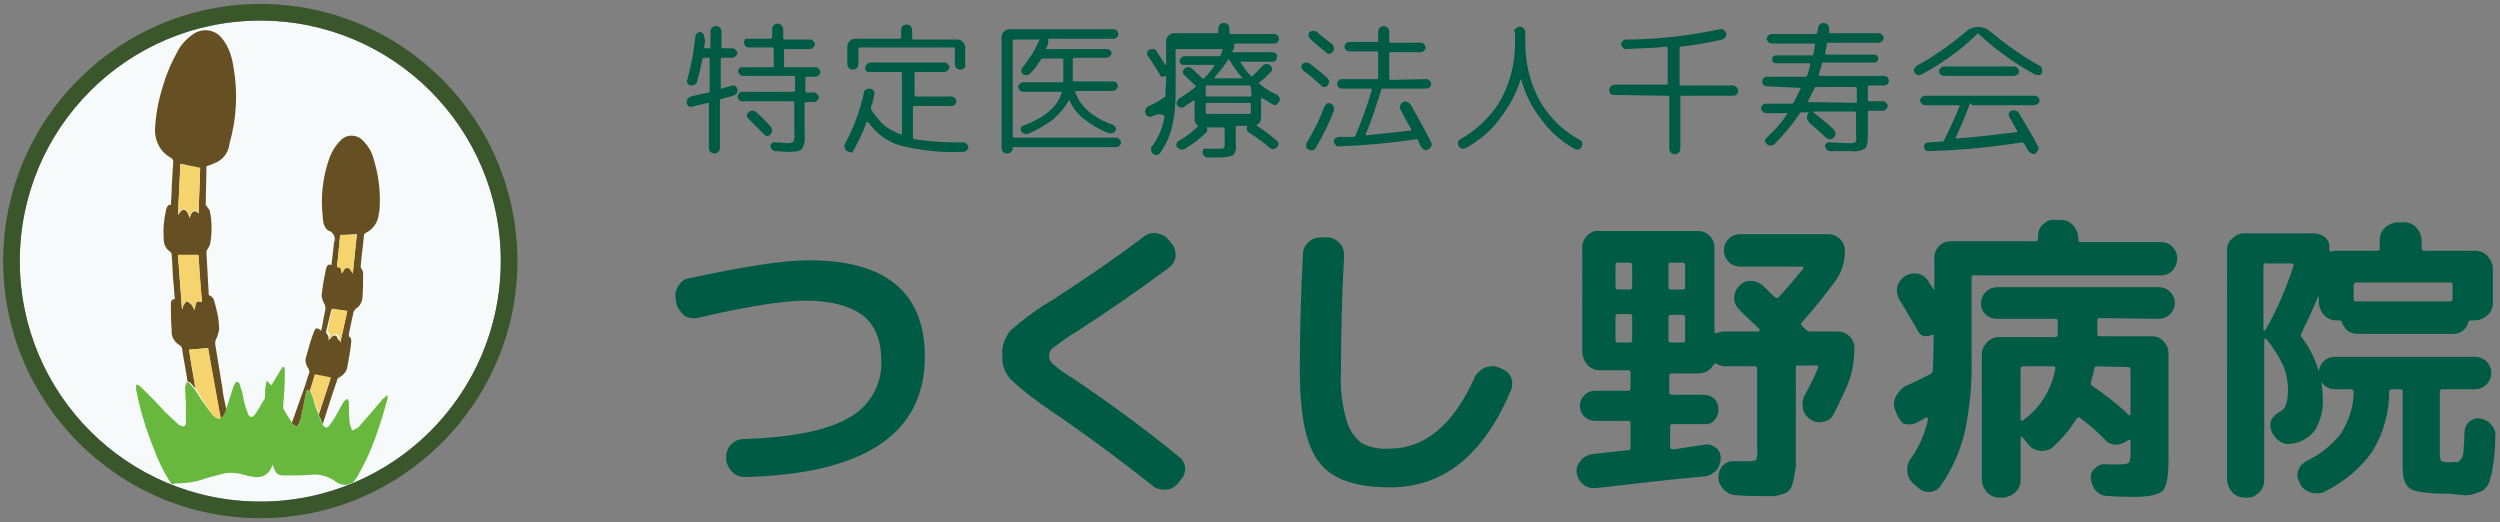
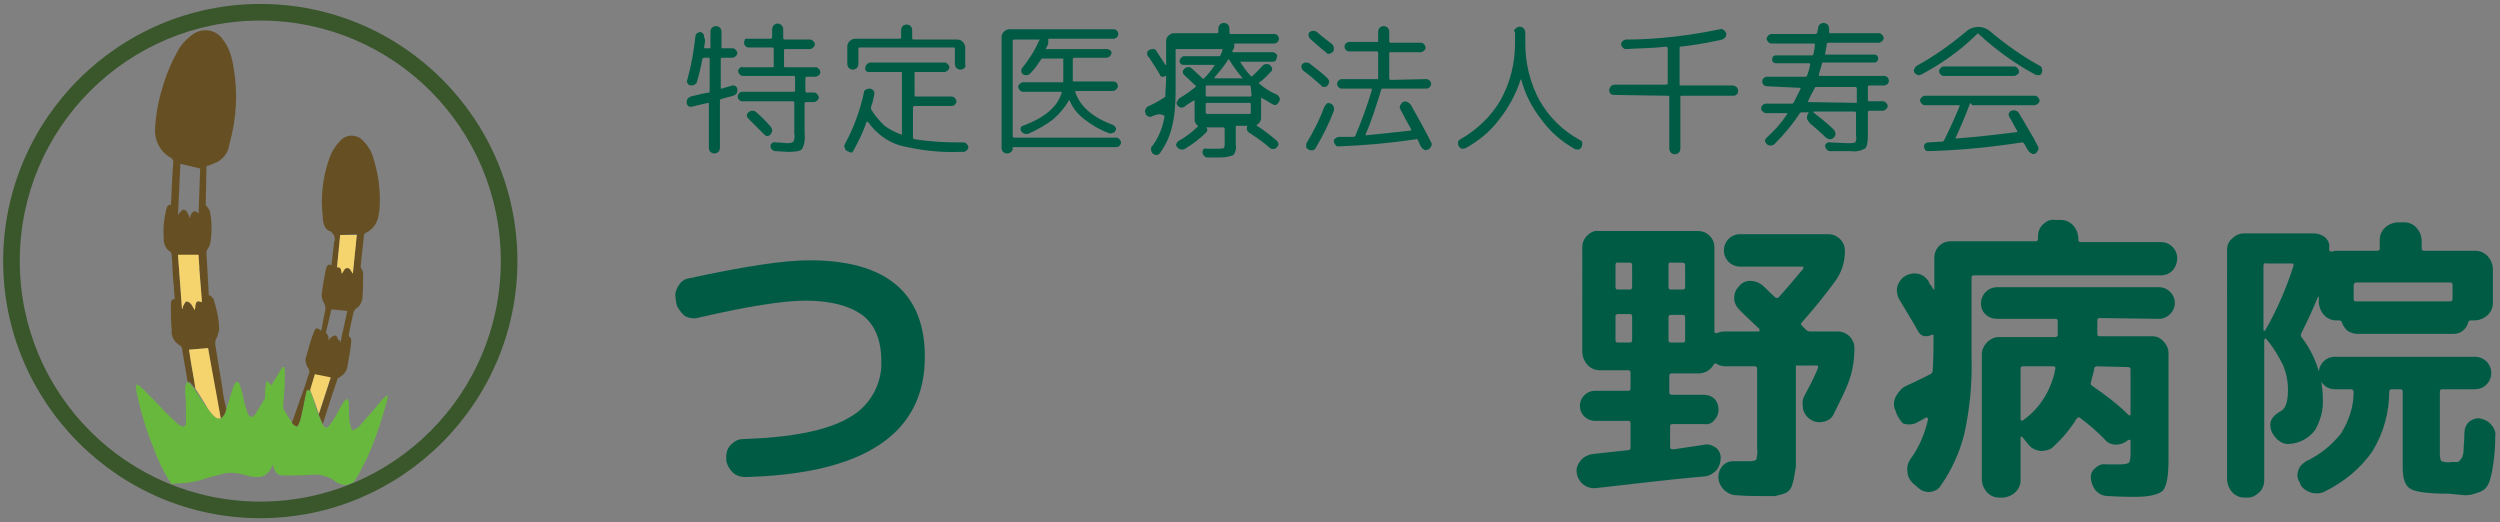
<svg xmlns="http://www.w3.org/2000/svg" version="1.1" id="Layer_1" x="0px" y="0px" viewBox="0 0 316 66" style="enable-background:new 0 0 316 66;" xml:space="preserve">
  <rect x="0" y="0" width="316" height="66" fill="#808080" stroke="none" />
  <style type="text/css">
	.st0{fill:#F6FAFB;}
	.st1{fill:#3A572C;}
	.st2{fill:#69B83E;}
	.st3{fill:#665023;}
	.st4{fill:#F5D46E;}
	.st5{fill:#005B45;}
</style>
  <g id="Layer_2_00000077313424948940131780000011369992176590177666_">
    <g id="レイヤー_1">
-       <circle class="st0" cx="32.9" cy="33" r="30.4" />
      <path class="st1" d="M32.9,2.6c16.8,0,30.4,13.6,30.4,30.4S49.7,63.4,32.9,63.4S2.5,49.8,2.5,33c0,0,0,0,0,0    C2.5,16.2,16.1,2.6,32.9,2.6 M32.9,0.5C15,0.5,0.4,15.1,0.4,33S15,65.5,32.9,65.5c17.9,0,32.5-14.6,32.5-32.5    C65.4,15.1,50.9,0.5,32.9,0.5z" />
      <path class="st2" d="M21.7,61.2l-0.4-0.6c-0.8-1.3-1.4-2.6-1.9-4c-0.9-2.2-1.6-4.5-2.1-6.9c-0.1-0.3-0.1-0.7-0.1-1l0.1-0.1    c0.3,0.1,0.5,0.3,0.7,0.5c1,1,2,2,2.9,3c0.5,0.5,1.1,1,1.6,1.5c0.1,0.1,0.2,0.1,0.3,0.2c0.4,0.2,0.7,0.1,0.7-0.4    c0-0.7,0-1.4,0-2.1c0-0.8-0.1-1.5-0.1-2.2c0-0.3,0.1-0.5,0.2-0.8c0.1,0,0.3,0.1,0.4,0.2c0.2,0.2,0.4,0.5,0.6,0.7    c0.5,0.8,1.1,1.7,1.7,2.5c0.3,0.4,0.6,0.8,1,1.1c0.1,0.1,0.4,0.1,0.6,0.1c0.4-0.3,0.6-0.7,0.7-1.2c0.2-0.7,0.5-1.5,0.7-2.2    c0.1-0.3,0.2-0.7,0.4-1c0-0.1,0.2-0.3,0.3-0.2c0.1,0,0.3,0.1,0.3,0.3c0.2,0.6,0.4,1.2,0.5,1.9c0.1,0.6,0.3,1.1,0.5,1.7    c0.2,0.6,0.6,0.7,1,0.1c0.4-0.6,0.7-1.2,1.1-1.8c0.1-0.1,0.1-0.3,0.1-0.5c0-0.4,0-0.9,0.1-1.3c0-0.2,0.1-0.4,0.1-0.6l0.6,0.6    l1.4-2.3h0.2c0.1,0.1,0.1,0.3,0.1,0.4c0,1,0,2-0.1,3c0,0.5-0.1,1-0.1,1.5c0,0.1,0,0.2,0,0.3c0.3,0.6,0.7,1.2,1.1,1.8    c0,0.1,0.1,0.1,0.1,0.2c0.2,0.1,0.3,0.3,0.5,0.3s0.3-0.3,0.3-0.4c0.2-0.5,0.3-1,0.4-1.5c0.2-0.8,0.3-1.6,0.5-2.4    c0.1-0.3,0.2-0.4,0.5-0.2c0.2,0.5,0.4,0.9,0.5,1.4s0.4,1.1,0.6,1.7l0.5,1.2c0.3,0.4,0.5,0.5,0.8,0.1c0.4-0.5,0.8-1.1,1.1-1.7    s0.5-0.9,0.8-1.4c0.1-0.1,0.3-0.2,0.4-0.3c0.1,0.1,0.1,0.3,0.2,0.4c0,0.9,0,1.8,0.1,2.7c0.1,0.3,0.2,0.6,0.3,0.9    c0.3-0.1,0.5-0.2,0.8-0.4c0.7-0.8,1.4-1.6,2.1-2.4c0.3-0.4,0.7-0.8,1-1.2c0.2-0.1,0.3-0.3,0.5-0.4l0.1,0c0,0.2,0,0.4-0.1,0.7    c-0.6,2.2-1.3,4.4-2.2,6.5c-0.4,1-1,2-1.5,3c-0.2,0.3-0.4,0.6-0.6,0.8l-0.8,0.3c-0.6,0-1.2-0.2-1.6-0.6c-0.8-0.5-1.8-0.8-2.8-0.7    c-1.1,0.1-2.3,0.1-3.4,0.1c-1,0-1.2-0.3-1.5-1.3c0,0,0-0.1,0-0.1c-0.1,0.2-0.2,0.4-0.3,0.6c-0.3,0.6-0.9,1-1.6,1    c-0.6,0-1.2-0.1-1.8-0.3c-0.7-0.2-1.5-0.3-2.3-0.2c-0.8,0.2-1.5,0.4-2.3,0.6c-1.3,0.5-2.6,0.7-4,0.7L21.7,61.2L21.7,61.2    L21.7,61.2z" />
      <path class="st0" d="M21.7,61.2l0.2,0.1L21.7,61.2z" />
      <path class="st3" d="M28.6,51.7c-0.1,0.5-0.3,0.9-0.7,1.2c-0.6-3-1.1-6-1.6-8.9l-2.4,0.2c0,0.2,0.1,0.5,0.1,0.7    c0.2,1.4,0.5,2.8,0.7,4.2c-0.2-0.2-0.4-0.5-0.6-0.7c-0.1-0.1-0.3-0.1-0.4-0.2c-0.2-1.4-0.5-2.8-0.7-4.2c0-0.1-0.1-0.2-0.2-0.3    c-0.7-0.4-1.2-1.1-1.1-2c-0.1-1-0.1-2.1-0.1-3.1c0-0.4,0-0.8,0.5-0.8c-0.1-0.8-0.1-1.6-0.2-2.3c-0.1-1.1-0.1-2.2-0.2-3.3    c0-0.2-0.1-0.3-0.2-0.4c-0.5-0.3-0.8-0.9-0.8-1.5c-0.1-1.3,0-2.5,0.3-3.8c0.1-0.3,0.2-0.7,0.6-0.6c0.1-1.3,0.1-2.6,0.2-3.9    c0-0.5,0.1-1,0.1-1.6c0-0.1-0.1-0.3-0.2-0.4c-1.4-0.7-2.2-2.2-2.1-3.8c0.1-1.7,0.4-3.4,0.9-5c0.5-1.8,1.2-3.4,2.1-5    c0.5-0.8,1.2-1.5,2-2c1.2-0.7,2.7-0.4,3.5,0.7c0.8,1,1.2,2.2,1.4,3.5c0.6,3.3,0.4,6.6-0.5,9.8c-0.1,0.9-0.6,1.7-1.4,2.2    c-0.5,0.2-1,0.5-1.5,0.6L26,26l0.1,0c0.1,0.2,0.3,0.4,0.4,0.6c0.3,1.3,0.3,2.7,0.1,4c0,0.3-0.2,0.6-0.3,0.8    c-0.2,0.2-0.2,0.4-0.2,0.7c0.1,1.8,0.2,3.5,0.3,5.3l0.1-0.1c0.2,0.2,0.4,0.3,0.5,0.5c0.4,1.3,0.7,2.6,0.7,3.9    c-0.1,0.4-0.2,0.8-0.4,1.2c-0.1,0.2-0.1,0.4-0.1,0.6c0.3,1.8,0.6,3.7,0.9,5.5C28.2,50,28.4,50.8,28.6,51.7z M25.5,38.2L25.5,38.2    L25.5,38.2L25.5,38.2c0-0.1,0-0.2,0-0.3c-0.1-1.2-0.2-2.4-0.3-3.7c0-0.7-0.1-1.3-0.1-1.9h-2.6l0.5,6.7h0.1c0-0.2,0-0.3,0.1-0.4    c0.1-0.2,0.3-0.5,0.4-0.5s0.4,0.2,0.6,0.4c0.1,0.2,0.3,0.4,0.4,0.7c0-0.2,0-0.4,0.1-0.6C24.8,38.1,25,38,25.5,38.2z M22.8,20.7    l-0.3,6.5c0.1-0.1,0.1-0.2,0.2-0.3s0.3-0.4,0.5-0.4s0.4,0.2,0.5,0.4c0.1,0.2,0.2,0.4,0.3,0.7c0-0.2,0.1-0.4,0.2-0.6    c0.1-0.2,0.3-0.3,0.5-0.3c0.1,0,0.3,0.2,0.4,0.3l0.2-5.7L22.8,20.7z" />
      <path class="st3" d="M40.8,53.6l-0.5-1.2l1.5-4.6l-2-0.4l-0.6,2c-0.3-0.2-0.5-0.1-0.5,0.2c-0.2,0.8-0.3,1.6-0.5,2.4    c-0.1,0.5-0.2,1-0.4,1.5c-0.1,0.2-0.2,0.4-0.3,0.4s-0.3-0.2-0.5-0.3c0-0.1-0.1-0.1-0.1-0.2c0.5-1.3,0.9-2.6,1.4-3.9    c0.3-0.8,0.5-1.6,0.8-2.4c0-0.2,0-0.3-0.1-0.5c-0.3-0.4-0.5-1-0.3-1.5c0.3-1.1,0.6-2.2,1-3.2c0.2-0.5,0.4-0.5,0.9-0.1    c0.2-0.8,0.3-1.7,0.5-2.5c0.1-0.4,0-0.8-0.2-1.1c-0.2-0.4-0.3-0.8-0.2-1.2c0.1-1,0.3-2,0.5-3c0.1-0.3,0.2-0.7,0.7-0.5    c0.1-0.9,0.2-1.7,0.3-2.6c0-0.1,0-0.1,0-0.2c0.3-0.6,0-1.2-0.5-1.5c0,0-0.1,0-0.1,0c-0.6-0.3-0.8-1.1-0.8-1.8    c-0.3-2.5,0-5,0.8-7.3c0.3-0.9,0.8-1.7,1.5-2.4c0.8-0.8,2.1-0.7,2.8,0.1c0,0,0,0,0,0c0.6,0.6,1.1,1.4,1.3,2.2c0.6,1.9,0.9,4,0.8,6    c0,0.5-0.1,1-0.2,1.5c-0.2,0.8-0.7,1.5-1.5,1.9c-0.2,0.1-0.3,0.2-0.3,0.4c-0.1,1.2-0.3,2.5-0.4,3.8c0,0.1,0,0.2,0,0.2    c0.1,0.2,0.3,0.5,0.3,0.7c0,1.1,0,2.2-0.1,3.3c-0.1,0.5-0.4,1-0.8,1.2c-0.1,0.1-0.2,0.2-0.3,0.4c-0.2,0.9-0.4,1.8-0.6,2.8    c0,0.1,0,0.2,0,0.3c0.3,0.2,0.3,0.4,0.3,0.7c-0.1,1.1-0.3,2.1-0.5,3.2c-0.1,0.6-0.5,1-1,1.3c-0.2,0.1-0.3,0.2-0.3,0.4    C42,49.8,41.4,51.7,40.8,53.6z M43,29.7l-0.4,4c0.6,0,0.5,0.5,0.6,0.8c0.2-0.3,0.3-0.9,0.8-0.7c0.2,0.1,0.4,0.5,0.6,0.7l0.5-4.9    L43,29.7z M43.9,39.3l-2-0.2L41.2,42c0.1,0.2,0.2,0.3,0.3,0.5c0,0.2,0.1,0.4,0,0.6c0.1-0.2,0.3-0.4,0.4-0.5    c0.1-0.1,0.4-0.2,0.5-0.2s0.3,0.3,0.3,0.5C43,43,43,43.2,43,43.4L43.9,39.3z" />
      <path class="st4" d="M24.7,49.1c-0.2-1.4-0.5-2.8-0.7-4.2c0-0.2-0.1-0.5-0.1-0.7l2.4-0.2c0.5,2.9,1.1,5.9,1.6,8.9    c-0.2,0-0.5,0-0.6-0.1c-0.4-0.3-0.7-0.7-1-1.1C25.8,50.8,25.2,49.9,24.7,49.1z" />
      <path class="st4" d="M39.2,49.3l0.6-2l2,0.4l-1.5,4.6c-0.2-0.6-0.4-1.1-0.6-1.7S39.4,49.8,39.2,49.3z" />
      <path class="st4" d="M25.5,38.2c-0.5-0.2-0.7-0.2-0.8,0.4c0,0.2,0,0.3-0.1,0.6c-0.1-0.2-0.2-0.4-0.4-0.7c-0.1-0.2-0.4-0.4-0.6-0.4    s-0.3,0.3-0.4,0.5c-0.1,0.1-0.1,0.3-0.1,0.4h-0.1l-0.5-6.8h2.6c0,0.6,0.1,1.2,0.1,1.9c0.1,1.2,0.2,2.4,0.3,3.7    C25.5,38,25.5,38.1,25.5,38.2z" />
-       <path class="st4" d="M22.8,20.7l2.5,0.5l-0.2,5.7c-0.1-0.1-0.3-0.3-0.4-0.3c-0.2,0-0.4,0.2-0.5,0.3c-0.1,0.2-0.2,0.4-0.2,0.6    c-0.1-0.2-0.2-0.5-0.3-0.7c-0.1-0.2-0.3-0.4-0.5-0.4s-0.3,0.3-0.5,0.4s-0.1,0.2-0.2,0.3L22.8,20.7z" />
      <path class="st4" d="M25.5,38.2L25.5,38.2L25.5,38.2L25.5,38.2z" />
      <path class="st4" d="M43,29.7h2.1l-0.5,4.9c-0.2-0.2-0.3-0.7-0.6-0.7c-0.5-0.1-0.5,0.4-0.8,0.7c-0.1-0.3,0-0.9-0.6-0.8L43,29.7z" />
-       <path class="st4" d="M43.9,39.3l-0.9,4c0-0.2-0.1-0.4-0.1-0.6c-0.1-0.2-0.2-0.4-0.3-0.5s-0.4,0.1-0.5,0.2    c-0.2,0.2-0.3,0.3-0.4,0.5c0-0.2,0-0.4,0-0.6c-0.1-0.2-0.2-0.3-0.3-0.5l0.6-2.8L43.9,39.3z" />
      <path class="st5" d="M85.5,38.4l-0.1-0.6c-0.1-0.6,0-1.1,0.3-1.6c0.3-0.5,0.7-0.9,1.3-1c6.9-1.5,12-2.3,15.3-2.3    c9.7,0,14.6,4.1,14.6,12.2c0,9.7-7.6,14.8-22.7,15.2c-0.6,0-1.2-0.2-1.6-0.6c-0.4-0.4-0.7-0.9-0.8-1.5v-0.5c0-0.6,0.2-1.1,0.6-1.5    c0.4-0.4,0.9-0.7,1.5-0.7c6.2-0.2,10.7-1.1,13.4-2.7c2.6-1.4,4.2-4.2,4.1-7.1c0-2.7-0.8-4.6-2.3-5.8c-1.6-1.2-4-1.9-7.3-1.9    c-2.7,0-7.3,0.7-13.7,2.2c-0.5,0.1-1.1,0-1.6-0.3C86,39.4,85.6,38.9,85.5,38.4z" />
-       <path class="st5" d="M132.8,51.9c-1.8-1.2-3.5-2.5-5.1-4c-0.7-0.8-1.1-1.9-1-3c-0.1-1.1,0.3-2.2,1-3.1c1.6-1.4,3.3-2.7,5.2-3.8    c4.5-2.9,8.4-5.6,11.7-8.1c0.5-0.4,1.1-0.5,1.6-0.4c0.6,0.1,1.1,0.3,1.5,0.8l0.4,0.5c0.4,0.4,0.5,1,0.5,1.6    c-0.1,0.6-0.4,1.1-0.8,1.4c-4.2,3.1-8.1,5.8-11.7,8.1c-1,0.6-2,1.3-2.9,2c-0.4,0.2-0.6,0.7-0.6,1.1c0,0.4,0.2,0.8,0.6,1.1    c0.8,0.7,1.7,1.3,2.7,1.9c4.4,3,8.8,6.2,13.2,9.8c0.4,0.3,0.7,0.9,0.7,1.4c0,0.6-0.2,1.1-0.6,1.5l-0.4,0.5    c-0.4,0.4-0.9,0.7-1.5,0.7c-0.6,0-1.2-0.1-1.6-0.5C141.8,58.3,137.5,55.1,132.8,51.9z" />
-       <path class="st5" d="M175.7,61.6c-4.3,0-7.3-1-8.9-3.1c-1.7-2.1-2.5-5.9-2.5-11.6c0-4.6,0.1-9.5,0.4-14.8c0-0.6,0.3-1.1,0.7-1.5    c0.4-0.4,1-0.6,1.5-0.6h0.9c0.6,0,1.1,0.3,1.5,0.7c0.4,0.4,0.6,1,0.6,1.5c-0.3,5.5-0.4,10.4-0.4,14.7c-0.1,2.1,0.1,4.2,0.7,6.2    c0.3,1.2,1,2.2,1.9,2.9c1.1,0.6,2.4,0.8,3.6,0.7c4.4,0,8-3,10.7-9c0.2-0.5,0.7-0.9,1.2-1.2c0.5-0.2,1.1-0.3,1.7-0.1l0.5,0.2    c0.5,0.2,1,0.6,1.2,1.1c0.2,0.5,0.2,1.1,0,1.6C187.5,57.6,182.4,61.6,175.7,61.6z" />
      <path class="st5" d="M201.7,61.7c-1.2,0.1-2.2-0.7-2.4-1.9c0,0,0,0,0,0c-0.1-0.6,0.1-1.1,0.5-1.6c0.3-0.4,0.9-0.7,1.4-0.8l4.6-0.5    c0.2,0,0.3-0.1,0.3-0.3c0,0,0-0.1,0-0.1v-3c0-0.2-0.1-0.3-0.3-0.3h-4.2c-1,0-1.9-0.8-1.9-1.9c0-1,0.8-1.9,1.9-1.9c0,0,0,0,0,0h4.2    c0.2,0,0.3-0.1,0.3-0.3v-2c0-0.2-0.1-0.3-0.3-0.3h-3.6c-1.2,0-2.1-1-2.2-2.2V31.3c0-0.6,0.2-1.1,0.6-1.5c0.4-0.4,0.9-0.7,1.5-0.6    h12.5c0.6,0,1.1,0.2,1.5,0.6c0.4,0.4,0.6,0.9,0.6,1.5v10.6c0,0.1,0,0.1,0.1,0.2c0,0,0.1,0,0.2,0c0,0,0,0,0,0    c0.3-0.1,0.6-0.2,0.9-0.2h4.4c0.1,0,0.1,0,0.1-0.1c0-0.1,0-0.1,0-0.2c-0.5-0.5-1.4-1.3-2.5-2.4c-0.4-0.4-0.7-0.9-0.7-1.5    c0-0.6,0.2-1.1,0.6-1.5c0.3-0.4,0.8-0.7,1.4-0.7c0.6,0,1.1,0.2,1.5,0.5c0.4,0.3,0.9,0.9,1.7,1.6c0.1,0.1,0.3,0.1,0.4,0    c1.1-1.2,2.1-2.4,3.1-3.6c0.1-0.2,0.1-0.3-0.1-0.3h-7.8c-0.6,0-1.1-0.2-1.5-0.6c-0.8-0.8-0.8-2.1,0-2.9c0,0,0,0,0,0    c0.4-0.4,0.9-0.6,1.5-0.6h11.1c1.1,0,2.1,0.9,2.1,2.1c0,1.4-0.4,2.7-1.2,3.8c-1.3,1.8-2.7,3.5-4.2,5.2c-0.2,0.2-0.2,0.3,0,0.5    l0.2,0.2l0.2,0.2c0.1,0.2,0.3,0.2,0.5,0.3h3.6c1.1,0,2.1,0.9,2.1,2.1c0,0,0,0,0,0c0,1.4-0.2,2.8-0.7,4.2c-0.4,1.1-1.1,2.5-1.9,4.1    c-0.2,0.5-0.7,0.9-1.3,1c-1.1,0.3-2.3-0.4-2.6-1.6c0,0,0-0.1,0-0.1c-0.1-0.6-0.1-1.1,0.2-1.6c0.8-1.5,1.4-2.7,1.7-3.5    c0-0.1,0-0.1,0-0.2c0-0.1-0.1-0.1-0.2-0.1H227l0,0l0,0v10.3c0,1,0,1.9,0,2.5c-0.1,0.6-0.2,1.2-0.3,1.7c-0.1,0.4-0.2,0.8-0.4,1.1    c-0.2,0.3-0.5,0.5-0.8,0.6c-0.4,0.1-0.7,0.2-1.1,0.3c-0.4,0-1,0-1.7,0s-1.9,0-3.2-0.1c-0.6,0-1.2-0.3-1.6-0.7    c-0.4-0.4-0.7-1-0.7-1.6c0-1.1,0.8-2,1.8-2c0.1,0,0.1,0,0.2,0c0.5,0,1.1,0,1.9,0c0.5,0,0.8-0.1,0.9-0.2c0.1-0.5,0.2-1,0.1-1.5v-10    c0-0.2-0.1-0.3-0.3-0.3h-3.7c-0.4,0-0.8-0.1-1.1-0.3c-0.2-0.1-0.3-0.1-0.4,0.1c-0.4,0.7-1.1,1.1-1.9,1.1h-3.4    c-0.2,0-0.3,0.1-0.3,0.3c0,0,0,0,0,0.1v2c0,0.2,0.1,0.3,0.4,0.3h4c0.5,0,1,0.2,1.3,0.5c0.7,0.7,0.7,2,0,2.7    c-0.3,0.4-0.8,0.6-1.3,0.5h-4c-0.2,0-0.3,0.1-0.3,0.3c0,0,0,0,0,0.1v2.5c0,0.2,0.1,0.3,0.4,0.3l4-0.6c0.5-0.1,1,0.1,1.4,0.4    c0.4,0.3,0.6,0.8,0.6,1.3c0,0.5-0.2,1.1-0.5,1.5c-0.4,0.4-0.8,0.7-1.4,0.8C210.9,60.6,206.3,61.2,201.7,61.7z M204.2,33.5v2.8    c0,0.2,0.1,0.3,0.3,0.3h1.5c0.2,0,0.3-0.1,0.3-0.3v-2.8c0-0.2-0.1-0.3-0.3-0.3c0,0-0.1,0-0.1,0h-1.5    C204.3,33.1,204.2,33.3,204.2,33.5z M206,43.3c0.2,0,0.3-0.1,0.3-0.3c0,0,0-0.1,0-0.1v-2.9c0-0.2-0.1-0.3-0.3-0.3h-1.5    c-0.1,0-0.3,0.1-0.3,0.2c0,0,0,0.1,0,0.1V43c0,0.2,0.1,0.3,0.3,0.3L206,43.3z M210.9,33.5v2.8c0,0.1,0.1,0.3,0.2,0.3    c0,0,0,0,0.1,0h1.5c0.1,0,0.3-0.1,0.3-0.2c0,0,0,0,0-0.1v-2.8c0-0.2-0.1-0.3-0.3-0.3h-1.5C211,33.1,210.9,33.3,210.9,33.5    L210.9,33.5z M210.9,40.1V43c0,0.2,0.1,0.3,0.3,0.3h1.5c0.2,0,0.3-0.1,0.3-0.3v-2.9c0-0.2-0.1-0.3-0.3-0.3h-1.5    C211,39.8,210.9,39.9,210.9,40.1L210.9,40.1z" />
      <path class="st5" d="M239.6,51.9l-0.1-0.2c-0.2-0.6-0.1-1.2,0.2-1.7c0.3-0.5,0.7-1,1.2-1.2c1.3-0.6,2.3-1.1,3.1-1.5    c0.2-0.1,0.3-0.3,0.3-0.5c0.1-1.7,0.1-3.2,0.1-4.4c0-0.1-0.1-0.1-0.2-0.1c-0.3,0.2-0.7,0.2-1,0.2c-0.3-0.1-0.6-0.3-0.8-0.7    c-0.6-1.1-1.4-2.4-2.3-3.9c-0.3-0.5-0.4-1.1-0.3-1.6c0.3-1.2,1.4-1.9,2.6-1.7c0,0,0,0,0,0c0.6,0.1,1.1,0.5,1.4,1    c0,0.1,0.1,0.3,0.3,0.5c0.1,0.2,0.2,0.3,0.3,0.5c0,0,0.1,0,0.1,0l0-0.1v-3.9c0-0.6,0.2-1.1,0.6-1.5c0.4-0.4,0.9-0.6,1.5-0.6h10.7    c0.2,0,0.3-0.1,0.3-0.3v-0.3c0-0.6,0.2-1.1,0.6-1.5c0.4-0.4,0.9-0.7,1.5-0.6h0.8c1.2,0,2.1,1,2.2,2.2v0.3c0,0.2,0.1,0.3,0.3,0.3    h10.1c0.6,0,1.1,0.2,1.5,0.6c0.8,0.8,0.8,2.1,0,3c-0.4,0.4-0.9,0.6-1.4,0.6h-23.7c-0.2,0-0.3,0.1-0.3,0.3v10    c0.1,3.2-0.2,6.5-0.9,9.7c-0.6,2.4-1.6,4.6-3,6.6c-0.3,0.5-0.8,0.7-1.4,0.8c-0.6,0-1.1-0.2-1.5-0.6l-0.6-0.5    c-0.4-0.4-0.7-0.9-0.7-1.5c-0.1-0.6,0.1-1.2,0.4-1.6c1.1-1.5,1.8-3.2,2.2-5c0-0.1,0-0.1-0.1-0.2c-0.1,0-0.1-0.1-0.2,0    c-0.3,0.2-0.7,0.4-1.3,0.7c-0.5,0.2-1.1,0.2-1.6,0C240,52.9,239.7,52.4,239.6,51.9z M265.4,40.2c-0.2,0-0.3,0.1-0.3,0.3    c0,0,0,0.1,0,0.1v1.6c0,0.2,0.1,0.3,0.3,0.3h6.6c0.6,0,1.1,0.2,1.5,0.7c0.4,0.4,0.6,0.9,0.6,1.5v13.3c0,2.1-0.2,3.4-0.7,4    c-0.5,0.5-1.7,0.8-3.5,0.8c-0.7,0-1.9,0-3.4-0.1c-0.6,0-1.1-0.2-1.5-0.6c-0.4-0.4-0.6-0.9-0.7-1.5c-0.1-0.5,0.1-1.1,0.5-1.4    c0.4-0.4,0.9-0.6,1.4-0.5c0.2,0,0.5,0,0.7,0h0.6c0.1,0,0.2,0,0.4,0c0.7,0,1-0.1,1.2-0.2c0.2-0.4,0.2-0.8,0.2-1.3v-1.5    c0,0,0-0.1-0.1-0.1s-0.1,0-0.2,0c-0.4,0.4-1,0.6-1.5,0.6c-0.6,0-1.1-0.2-1.5-0.7c-1-1-2-1.9-3.1-2.7c-0.1-0.1-0.1-0.1-0.2,0    c-0.1,0-0.2,0.1-0.2,0.1c-0.8,1.3-1.8,2.5-3,3.6c-0.4,0.4-1,0.5-1.6,0.5c-0.6-0.1-1.1-0.3-1.5-0.8l-0.8-1c0,0-0.1-0.1-0.1,0    c0,0-0.1,0.1-0.1,0.1v5.4c0,1.2-1,2.1-2.2,2.2h-0.5c-1.2,0-2.1-1-2.2-2.2v-16c0.1-1.2,1.1-2.1,2.2-2.1h7.1c0.1,0,0.3-0.1,0.3-0.2    c0,0,0,0,0-0.1v-1.7c0-0.2-0.1-0.3-0.3-0.3h-7.4c-1.1,0-2-0.8-2-1.9c0,0,0-0.1,0-0.1c0-0.5,0.2-1,0.6-1.4c0.4-0.4,0.9-0.6,1.4-0.6    h20.5c1.1,0,2,0.9,2,2c0,0.5-0.2,1-0.6,1.4c-0.4,0.4-0.9,0.6-1.4,0.6L265.4,40.2z M255.6,53.2c2.2-1.5,3.7-3.9,4.2-6.6    c0-0.2,0-0.3-0.3-0.3h-3.8c-0.2,0-0.3,0.1-0.3,0.3c0,0,0,0.1,0,0.1V53c0,0.1,0,0.1,0.1,0.1C255.5,53.2,255.6,53.2,255.6,53.2    L255.6,53.2z M265.1,46.3c-0.2,0-0.4,0.1-0.4,0.3c0,0.3-0.2,0.8-0.4,1.7c-0.1,0.2,0,0.4,0.2,0.5c1.6,1.1,3.2,2.3,4.6,3.7    c0.1,0,0.2,0,0.2-0.1v-5.7c0-0.2-0.1-0.3-0.3-0.3L265.1,46.3z" />
      <path class="st5" d="M283.7,62.9c-1.2,0-2.1-1-2.2-2.2V31.6c0-0.6,0.2-1.1,0.7-1.5c0.4-0.4,0.9-0.6,1.5-0.6h8.8    c0.5,0,1,0.2,1.4,0.5c0.4,0.4,0.6,0.8,0.5,1.4v0.1c0,0.1,0,0.2,0.1,0.2c0,0.1,0.1,0.1,0.2,0.1c0.2,0,0.3-0.1,0.5-0.1h5.3    c0.1,0,0.3-0.1,0.3-0.2c0,0,0,0,0-0.1v-1.1c0-1.2,1-2.1,2.2-2.2h0.9c1.2,0,2.1,1,2.2,2.2v1.1c0,0.2,0.1,0.3,0.3,0.3h6.5    c1.2,0,2.1,1,2.2,2.2v4.4c0,1.2-1,2.1-2.2,2.2h-0.6c-0.2,0-0.3,0.1-0.3,0.2c-0.1,0.4-0.3,0.8-0.7,1.1c-0.3,0.3-0.8,0.4-1.2,0.4    h-12.2c-0.4,0-0.9-0.2-1.2-0.4c-0.3-0.3-0.6-0.7-0.7-1.1c0-0.1-0.2-0.2-0.3-0.2h-0.4c-1.2,0-2.1-1-2.2-2.2v-0.8c0,0-0.1,0-0.1,0    c-0.7,1.7-1.4,3.2-2.1,4.6c-0.1,0.2-0.1,0.4,0,0.5c1.7,2.2,2.7,5,2.7,7.8c0.1,1.4-0.3,2.8-1,4c-0.8,1-1.9,1.6-3.1,1.7    c-0.6,0.1-1.1-0.1-1.6-0.5c-0.4-0.4-0.8-0.9-0.9-1.5v-0.1c-0.2-0.8,0.3-1.5,1.4-2.1c0.5-0.3,0.8-1.2,0.8-2.6    c0-1.1-0.2-2.1-0.6-3.1c-0.6-1.2-1.3-2.4-2.2-3.4c0,0-0.1-0.1-0.1,0s-0.1,0.1-0.1,0.1v17.8c0,0.6-0.2,1.1-0.6,1.5    c-0.4,0.4-0.9,0.7-1.5,0.7H283.7z M286.1,33.6v8.2c0,0,0,0,0.1,0c0,0,0.1,0,0.1,0c1.5-2.6,2.7-5.4,3.6-8.2c0-0.2,0-0.3-0.2-0.3    h-3.2C286.3,33.2,286.1,33.3,286.1,33.6C286.1,33.5,286.1,33.5,286.1,33.6z M309.5,62.4c-2.5,0-4.1-0.2-4.8-0.6s-1-1.3-1-2.8v-9.5    c0-0.2-0.1-0.3-0.3-0.3c0,0,0,0-0.1,0h-1c-0.2,0-0.3,0.1-0.3,0.3c0,2.6-0.7,5.2-2.1,7.5c-1.5,2.2-3.6,3.9-6,5.1    c-0.5,0.3-1.1,0.3-1.7,0.2c-0.6-0.2-1.1-0.5-1.4-1l-0.1-0.3c-0.3-0.4-0.4-1-0.2-1.5c0.1-0.5,0.5-0.9,1-1.2c1.7-0.8,3.2-2,4.4-3.5    c1-1.6,1.6-3.4,1.6-5.2c0-0.2-0.1-0.4-0.3-0.4h-2.1c-1.1,0-2-0.9-2-2.1c0-1.1,0.9-2,2-2h17.7c0.6,0,1.1,0.2,1.5,0.6    c0.8,0.8,0.8,2.1,0,2.9c-0.4,0.4-0.9,0.6-1.5,0.6h-4.1c-0.2,0-0.3,0.1-0.3,0.3c0,0,0,0,0,0.1v7.8c0,0.5,0.1,0.8,0.2,0.9    c0.4,0.1,0.8,0.2,1.2,0.1c0.3,0,0.6,0,0.8,0c0.2,0,0.3-0.2,0.5-0.4c0.2-0.3,0.3-0.7,0.3-1.1c0-0.5,0.1-1.2,0.1-2.2    c0-0.5,0.2-1,0.6-1.4c0.4-0.3,0.9-0.5,1.4-0.4c0.5,0.1,1,0.3,1.4,0.8c0.4,0.4,0.6,1,0.5,1.5c0,1.3-0.1,2.3-0.2,3.1    c-0.1,0.7-0.2,1.4-0.4,2.1c-0.1,0.5-0.3,0.9-0.6,1.3c-0.3,0.3-0.7,0.5-1.1,0.6c-0.5,0.2-1,0.3-1.5,0.3L309.5,62.4z M297.5,36v1.8    c0,0.2,0.1,0.3,0.3,0.3h11.9c0.1,0,0.3-0.1,0.3-0.2c0,0,0-0.1,0-0.1V36c0-0.2-0.1-0.3-0.3-0.3c0,0-0.1,0-0.1,0h-11.8    C297.7,35.7,297.6,35.8,297.5,36C297.6,36,297.6,36,297.5,36L297.5,36z" />
      <path class="st5" d="M87.3,10.8c-0.2,0-0.3-0.1-0.4-0.3c-0.1-0.1-0.1-0.3,0-0.5c0.5-1.8,0.8-3.6,1-5.4c0-0.2,0.1-0.3,0.2-0.4    c0.3-0.2,0.6-0.2,0.8,0.1c0.1,0.1,0.1,0.3,0.1,0.4C89.2,5,89.1,5.4,89,6c0,0.1,0,0.1,0.1,0.1h0.6c0.1,0,0.1,0,0.1-0.1c0,0,0,0,0,0    V4c0-0.4,0.3-0.7,0.7-0.7c0.2,0,0.4,0.1,0.5,0.2c0.1,0.1,0.2,0.3,0.2,0.5v2c0,0.1,0,0.1,0.2,0.1h1.2c0.2,0,0.3,0.1,0.4,0.2    c0.1,0.1,0.2,0.3,0.2,0.4c0,0.2-0.1,0.3-0.2,0.4c-0.1,0.1-0.3,0.2-0.4,0.2h-1.3c-0.1,0-0.1,0-0.2,0.1c0,0,0,0,0,0v3.7    c0,0.1,0,0.1,0.1,0.1l1.4-0.4c0.1,0,0.3,0,0.4,0.1c0.1,0.1,0.2,0.2,0.2,0.4c0.1,0.4-0.2,0.7-0.5,0.8l-1.5,0.4    c-0.1,0-0.2,0.1-0.2,0.2v6c0,0.2-0.1,0.4-0.2,0.5c-0.1,0.1-0.3,0.2-0.5,0.2c-0.2,0-0.4-0.1-0.5-0.2c-0.1-0.1-0.2-0.3-0.2-0.5v-5.6    c0-0.1,0-0.1-0.1-0.1c-0.9,0.2-1.7,0.4-2.1,0.5c-0.1,0-0.3,0-0.4-0.1c-0.1-0.1-0.2-0.2-0.2-0.4c0-0.2,0-0.3,0.1-0.5    c0.1-0.1,0.2-0.2,0.4-0.3c0.8-0.2,1.6-0.4,2.3-0.5c0.1,0,0.1-0.1,0.1-0.2V7.5c0-0.1,0-0.2-0.1-0.2H89c-0.1,0-0.2,0.1-0.2,0.1    c-0.2,1-0.4,1.9-0.7,2.9c0,0.2-0.2,0.3-0.3,0.4C87.7,10.8,87.5,10.8,87.3,10.8z M102,9.7c-0.1,0-0.1,0-0.2,0.1c0,0,0,0,0,0v1.7    c0,0.1,0,0.1,0.1,0.2c0,0,0,0,0,0h1c0.2,0,0.3,0.1,0.4,0.2c0.1,0.1,0.2,0.3,0.2,0.4c0,0.2-0.1,0.3-0.2,0.4    c-0.1,0.1-0.3,0.2-0.4,0.2h-1c-0.1,0-0.1,0-0.2,0.1c0,0,0,0,0,0v3.8c0.1,0.7,0,1.4-0.3,2c-0.2,0.3-0.8,0.4-1.8,0.4L98,19.1    c-0.3,0-0.6-0.3-0.6-0.6c0-0.2,0-0.3,0.2-0.4c0.1-0.1,0.3-0.2,0.4-0.1c0.7,0,1.2,0.1,1.5,0.1c0.4,0,0.7-0.1,0.8-0.2    c0.1-0.3,0.2-0.7,0.1-1V13c0-0.1,0-0.1-0.1-0.2c0,0,0,0,0,0h-6.5c-0.2,0-0.3-0.1-0.4-0.2c-0.2-0.2-0.2-0.6,0-0.8c0,0,0,0,0,0    c0.1-0.1,0.3-0.2,0.4-0.2h6.5c0.1,0,0.2,0,0.2-0.1c0,0,0-0.1,0-0.1V9.8c0-0.1,0-0.1-0.1-0.2c0,0,0,0,0,0h-6.5    c-0.2,0-0.3-0.1-0.4-0.2c-0.1-0.1-0.2-0.3-0.2-0.4c0-0.2,0.1-0.3,0.2-0.4c0.1-0.1,0.3-0.2,0.4-0.1h3.7c0.1,0,0.2,0,0.2-0.1V6.2    c0-0.1,0-0.1-0.1-0.2c0,0,0,0,0,0h-3.1c-0.2,0-0.3-0.1-0.4-0.2c-0.2-0.2-0.2-0.6,0-0.8c0,0,0,0,0,0C94,5,94.2,4.9,94.3,4.9h3.1    c0.1,0,0.2-0.1,0.2-0.2V3.7c0-0.2,0.1-0.4,0.2-0.5c0.3-0.3,0.7-0.3,1,0c0,0,0,0,0,0C98.9,3.3,99,3.5,99,3.7v1.1    c0,0.1,0.1,0.2,0.2,0.2h3.2c0.2,0,0.3,0.1,0.4,0.2c0.1,0.1,0.2,0.2,0.2,0.4c0,0.2-0.1,0.3-0.2,0.4c-0.1,0.1-0.3,0.2-0.4,0.2h-3.1    c-0.1,0-0.1,0-0.2,0.1c0,0,0,0,0,0v2.1c0,0.1,0.1,0.1,0.2,0.1h3.8c0.2,0,0.3,0.1,0.4,0.2c0.2,0.2,0.3,0.6,0,0.8c0,0,0,0,0,0    c-0.1,0.1-0.3,0.2-0.4,0.2L102,9.7z M97.4,16c0.1,0.1,0.2,0.3,0.2,0.5c0,0.2-0.1,0.3-0.2,0.5c-0.1,0.1-0.3,0.2-0.4,0.2    c-0.2,0-0.3-0.1-0.4-0.2c-0.6-0.6-1.3-1.3-2-2c-0.1-0.1-0.2-0.3-0.2-0.4c0-0.2,0.1-0.3,0.2-0.4c0.1-0.1,0.3-0.2,0.5-0.2    c0.2,0,0.3,0,0.5,0.2C96.1,14.6,96.8,15.3,97.4,16z" />
      <path class="st5" d="M107.1,19.1c-0.2-0.1-0.3-0.2-0.3-0.4c-0.1-0.1-0.1-0.3,0-0.5c1.1-2,1.9-4.2,2.4-6.5c0-0.2,0.1-0.3,0.3-0.4    c0.2-0.1,0.3-0.1,0.5-0.1c0.4,0.1,0.6,0.4,0.5,0.8c0,0,0,0,0,0c-0.1,0.5-0.2,1-0.4,1.5c0,0.1,0,0.2,0,0.3c0.4,0.7,1,1.4,1.6,2    c0.6,0.5,1.4,0.9,2.2,1.2c0.1,0,0.1,0,0.1-0.1V9.2c0-0.1,0-0.1-0.1-0.1h-4.1c-0.2,0-0.3-0.1-0.4-0.2c0-0.1-0.1-0.2,0-0.4    c0-0.2,0.1-0.3,0.2-0.4c0.1-0.1,0.3-0.2,0.4-0.2h9.4c0.2,0,0.3,0.1,0.4,0.2c0.1,0.1,0.2,0.2,0.2,0.4c0,0.2-0.1,0.3-0.2,0.4    c-0.1,0.1-0.3,0.2-0.4,0.2h-3.6c-0.1,0-0.2,0-0.2,0.1V12c0,0.1,0,0.2,0.1,0.2c0,0,0,0,0,0h4.6c0.1,0,0.3,0.1,0.4,0.2    c0.1,0.1,0.2,0.3,0.2,0.4c0,0.3-0.3,0.6-0.6,0.6h-4.7c-0.1,0-0.2,0.1-0.2,0.2v3.8c0,0.1,0.1,0.2,0.2,0.2c1.9,0.3,3.8,0.4,5.7,0.4    h0.5c0.2,0,0.3,0.1,0.4,0.2c0.1,0.1,0.2,0.3,0.2,0.4c0,0.2-0.1,0.3-0.2,0.4c-0.1,0.1-0.3,0.2-0.4,0.2h-0.5c-2.5,0.1-5-0.2-7.5-0.8    c-1.7-0.5-3.1-1.6-4.1-3c0,0,0,0-0.1,0c0,0-0.1,0-0.1,0.1c-0.4,1.2-1,2.4-1.6,3.5c-0.1,0.2-0.2,0.3-0.4,0.3    C107.5,19.2,107.3,19.2,107.1,19.1z M121.9,8.6c-0.1,0.1-0.3,0.2-0.5,0.2c-0.2,0-0.4-0.1-0.5-0.2c-0.1-0.1-0.2-0.3-0.2-0.5V6.2    c0-0.1,0-0.2-0.1-0.2h-11.9c-0.1,0-0.2,0-0.2,0.2v1.9c0,0.2-0.1,0.4-0.2,0.5c-0.1,0.1-0.3,0.2-0.5,0.2c-0.2,0-0.4-0.1-0.5-0.2    c-0.1-0.1-0.2-0.3-0.2-0.5V5.9c0-0.3,0.1-0.5,0.3-0.7c0.2-0.2,0.4-0.3,0.7-0.3h5.6c0.1,0,0.1,0,0.2-0.1c0,0,0,0,0,0v-1    c0-0.2,0.1-0.4,0.2-0.5c0.1-0.1,0.3-0.2,0.5-0.2c0.2,0,0.4,0.1,0.5,0.2c0.1,0.1,0.2,0.3,0.2,0.5v1c0,0.1,0,0.2,0.2,0.2h5.5    c0.3,0,0.5,0.1,0.7,0.3c0.2,0.2,0.3,0.5,0.3,0.7v2.2C122.1,8.3,122,8.5,121.9,8.6z" />
      <path class="st5" d="M127.8,19.2c-0.1,0.1-0.3,0.2-0.5,0.2c-0.2,0-0.4-0.1-0.5-0.2c-0.1-0.1-0.2-0.3-0.2-0.5v-14    c0-0.3,0.1-0.5,0.3-0.7c0.2-0.2,0.4-0.3,0.7-0.3h13.2c0.2,0,0.3,0.1,0.4,0.2c0.2,0.2,0.2,0.6,0,0.8c0,0,0,0,0,0    c-0.1,0.1-0.3,0.2-0.4,0.2h-8.2c-0.1,0-0.1,0-0.1,0.2c0,0.1,0,0.2,0,0.4c-0.1,0.3-0.2,0.5-0.3,0.6c0,0,0,0.1,0,0.1    c0,0,0.1,0,0.1,0h7.6c0.3,0,0.6,0.2,0.6,0.5c0,0,0,0,0,0c0,0.1-0.1,0.3-0.2,0.4c-0.1,0.1-0.3,0.2-0.4,0.2h-4.1    c-0.1,0-0.2,0.1-0.2,0.2v2.7c0,0.1,0.1,0.1,0.2,0.1h4.9c0.3,0,0.6,0.2,0.6,0.6c0,0,0,0,0,0c0,0.2-0.1,0.3-0.2,0.4    c-0.1,0.1-0.3,0.2-0.4,0.2h-4.7c-0.1,0-0.1,0-0.1,0.1c0.6,1.8,2.1,3.2,4.8,4.2c0.1,0.1,0.3,0.2,0.3,0.3c0.1,0.1,0.1,0.3,0,0.4    c-0.1,0.2-0.2,0.3-0.4,0.3c-0.2,0.1-0.3,0.1-0.5,0c-1.1-0.4-2.1-1-3-1.7c-0.8-0.6-1.5-1.4-1.9-2.4c-0.1-0.1-0.1-0.1-0.1,0    c-0.5,0.9-1.2,1.7-2,2.4c-0.9,0.7-2,1.3-3.1,1.8c-0.3,0.1-0.7,0-0.9-0.3c-0.1-0.1-0.1-0.3-0.1-0.4c0-0.1,0.2-0.3,0.3-0.3    c2.7-1,4.4-2.4,4.9-4.2c0-0.1,0-0.1-0.1-0.1h-4.8c-0.2,0-0.3-0.1-0.4-0.2c-0.1-0.1-0.2-0.3-0.2-0.4c0-0.2,0.1-0.3,0.2-0.4    c0.1-0.1,0.3-0.2,0.4-0.2h5c0.1,0,0.1,0,0.1-0.1c0,0,0,0,0,0V7.5c0-0.1,0-0.1-0.1-0.1c0,0,0,0,0,0h-2.5c-0.1,0-0.2,0-0.2,0.1    c-0.4,0.6-0.8,1.2-1.3,1.7c-0.2,0.3-0.6,0.4-1,0.2c0,0,0,0,0,0c-0.1-0.1-0.2-0.2-0.2-0.4c0-0.2,0-0.3,0.1-0.4    c0.8-1,1.6-2.2,2.1-3.4c0,0,0-0.1,0.1-0.1c0.1-0.1,0-0.1-0.1-0.1h-3.1c-0.1,0-0.1,0-0.2,0.1c0,0,0,0,0,0v12.1    c0,0.1,0.1,0.2,0.2,0.2h12.9c0.2,0,0.3,0.1,0.4,0.2c0.1,0.1,0.2,0.3,0.2,0.4c0,0.3-0.3,0.6-0.6,0.6l0,0h-13c-0.1,0-0.1,0-0.1,0.1    l0,0C128,18.9,128,19.1,127.8,19.2z" />
      <path class="st5" d="M145.6,14.7c-0.1,0.1-0.3,0.1-0.5,0c-0.2-0.1-0.3-0.2-0.3-0.4c-0.1-0.2-0.1-0.3,0-0.5    c0.1-0.2,0.2-0.3,0.4-0.4c0.7-0.3,1.4-0.7,2-1.1c0.1,0,0.1-0.1,0.1-0.2c0-0.7,0.1-1.5,0.1-2.4V9.6l0,0h-0.1    c-0.1,0.1-0.3,0.1-0.4,0.1c-0.1,0-0.3-0.1-0.3-0.3c-0.3-0.5-0.8-1.3-1.4-2.2C145,7.1,145,6.9,145,6.7c0-0.2,0.1-0.3,0.3-0.4    c0.1-0.1,0.3-0.1,0.5-0.1c0.2,0,0.3,0.1,0.4,0.3c0.2,0.3,0.6,0.9,1.1,1.7c0,0,0,0,0.1,0s0,0,0,0V5.2c0-0.3,0.1-0.5,0.3-0.7    c0.2-0.2,0.4-0.3,0.7-0.3h5.4c0.1,0,0.1,0,0.2-0.1c0,0,0,0,0,0V3.6c0-0.2,0.1-0.4,0.2-0.5c0.1-0.1,0.3-0.2,0.5-0.2    c0.2,0,0.4,0.1,0.5,0.2c0.1,0.1,0.2,0.3,0.2,0.5v0.5c0,0.1,0,0.1,0.1,0.2c0,0,0,0,0,0h5.6c0.2,0,0.3,0.1,0.4,0.2    c0.2,0.2,0.2,0.6,0,0.8c0,0,0,0,0,0c-0.1,0.1-0.3,0.2-0.4,0.2h-5c-0.1,0-0.1,0.1-0.1,0.2c0,0.1,0,0.2,0,0.3c0,0.1,0,0.1-0.1,0.2    l-0.1,0.2c-0.1,0.1,0,0.2,0.1,0.2h5c0.1,0,0.3,0.1,0.4,0.2c0.1,0.1,0.2,0.2,0.1,0.4c0,0.1-0.1,0.3-0.1,0.4    c-0.1,0.1-0.2,0.2-0.4,0.2h-4c0,0-0.1,0-0.1,0c0,0,0,0.1,0,0.1c0.4,0.6,0.8,1.2,1.3,1.7c0.1,0.1,0.1,0.1,0.2,0c0,0,0,0,0,0    c0.4-0.3,0.8-0.8,1.3-1.3c0.1-0.1,0.3-0.2,0.4-0.2c0.2,0,0.4,0,0.5,0.1c0.1,0.1,0.2,0.2,0.3,0.4c0,0.2,0,0.3-0.1,0.4    c-0.5,0.5-0.9,1-1.5,1.4c-0.1,0-0.1,0.1,0,0.2c0,0,0,0,0,0c0.6,0.5,1.3,1,2.1,1.3c0.2,0.1,0.3,0.2,0.4,0.4c0.1,0.2,0.1,0.3,0,0.5    c-0.1,0.2-0.2,0.3-0.3,0.4c-0.2,0.1-0.3,0.1-0.5,0c-0.4-0.2-0.8-0.5-1.4-0.8c-0.1-0.1-0.1,0-0.1,0.1v2.4c0,0.3-0.1,0.5-0.3,0.7    c-0.2,0.2-0.4,0.3-0.7,0.3h-2.1c-0.1,0-0.1,0-0.1,0.2v2.2c0.1,0.4,0,0.9-0.3,1.3c-0.5,0.2-1,0.3-1.5,0.3c-0.4,0-1,0-1.8,0    c-0.2,0-0.3-0.1-0.4-0.2c-0.1-0.1-0.2-0.3-0.2-0.4c0-0.1,0-0.3,0.1-0.4c0.1-0.1,0.2-0.2,0.4-0.1c0.6,0,1.1,0,1.4,0    c0.3,0,0.5,0,0.8-0.1c0.1-0.1,0.1-0.3,0.1-0.6v-1.8c0-0.1-0.1-0.2-0.1-0.2h-2.7c-0.3,0-0.5-0.1-0.7-0.3c-0.2-0.2-0.3-0.4-0.3-0.7    v-2.3c0,0,0-0.1,0-0.1c0,0,0,0-0.1,0c0,0,0,0,0,0c-0.3,0.2-0.7,0.4-1.2,0.8c-0.1,0.1-0.3,0.1-0.5,0.1c-0.2-0.1-0.3-0.2-0.4-0.3    c-0.1-0.2-0.1-0.3,0-0.5c0.1-0.2,0.2-0.3,0.3-0.4c0.7-0.4,1.4-0.9,2-1.4c0.1,0,0.1-0.1,0-0.2c0,0,0,0,0,0c-0.5-0.5-1-0.9-1.4-1.3    c-0.1-0.1-0.2-0.3-0.2-0.4c0-0.2,0.1-0.3,0.2-0.4c0.3-0.3,0.7-0.3,1,0c0,0,0,0,0,0l1.3,1.2c0,0.1,0.1,0.1,0.2,0c0,0,0,0,0,0    c0.5-0.5,0.9-1,1.3-1.6c0,0,0-0.1,0-0.1c0,0-0.1,0-0.1,0h-3.8c-0.3,0-0.5-0.2-0.5-0.5c0-0.1,0.1-0.3,0.2-0.4    c0.1-0.1,0.2-0.2,0.4-0.2h4.4c0.1,0,0.2-0.1,0.2-0.2c0.1-0.2,0.2-0.4,0.2-0.6l0,0l0,0c0.1-0.1,0-0.1-0.1-0.1h-5.7    c-0.1,0-0.1,0-0.1,0.1c0,0,0,0,0,0v5.1c0,1.6-0.1,3.3-0.5,4.8c-0.3,1.2-0.8,2.2-1.5,3.2c-0.1,0.1-0.3,0.2-0.4,0.2    c-0.2,0-0.4-0.1-0.5-0.2c-0.1-0.1-0.2-0.3-0.2-0.5c0-0.2,0-0.4,0.2-0.5c0.8-1.1,1.3-2.4,1.5-3.7c0-0.1,0-0.1-0.1-0.1    C146.6,14.3,146.1,14.5,145.6,14.7z M152.3,15.9c0.1,0.1,0.2,0.2,0.3,0.4c0,0.2,0,0.3-0.1,0.4c-0.8,0.8-1.7,1.5-2.7,2.1    c-0.3,0.2-0.8,0.1-1-0.2c-0.1-0.1-0.2-0.3-0.1-0.4c0-0.1,0.1-0.3,0.3-0.4c0.9-0.5,1.7-1.1,2.4-1.8    C151.5,15.7,151.9,15.7,152.3,15.9z M158.1,11c0-0.1,0-0.1-0.1-0.2c0,0,0,0,0,0h-5.5c-0.1,0-0.1,0.1-0.1,0.2V12    c0,0.1,0.1,0.2,0.1,0.2h5.5c0.1,0,0.1,0,0.2-0.1c0,0,0,0,0,0L158.1,11z M158.1,14.2v-1c0-0.1,0-0.1-0.1-0.2c0,0,0,0,0,0h-5.5    c-0.1,0-0.1,0.1-0.1,0.2v1c0,0.1,0.1,0.2,0.1,0.2h5.5C158,14.4,158.1,14.4,158.1,14.2C158.1,14.3,158.1,14.2,158.1,14.2z M157,9.8    c-0.6-0.7-1.1-1.4-1.6-2.2c0,0-0.1-0.1-0.1-0.1c-0.1,0-0.1,0-0.1,0.1c-0.5,0.8-1.1,1.5-1.7,2.2c0,0.1,0,0.1,0.1,0.1h3.5    c0,0,0,0,0.1,0C157,9.9,157,9.8,157,9.8z M158.9,15.9c0.9,0.6,1.7,1.2,2.5,1.9c0.1,0.1,0.2,0.3,0.2,0.4c0,0.2-0.1,0.3-0.2,0.4    c-0.2,0.3-0.6,0.3-0.9,0.1c0,0,0,0-0.1-0.1c-0.8-0.7-1.7-1.3-2.6-1.9c-0.1-0.1-0.2-0.2-0.2-0.4c0-0.1,0-0.3,0.1-0.4    C158.1,15.7,158.6,15.6,158.9,15.9z" />
      <path class="st5" d="M164.7,8.9c-0.1-0.1-0.2-0.3-0.2-0.4c0-0.2,0-0.3,0.1-0.4c0.1-0.1,0.3-0.2,0.4-0.2c0.2,0,0.3,0,0.5,0.1    c0.9,0.7,1.7,1.3,2.3,1.9c0.1,0.1,0.2,0.3,0.2,0.4c0,0.4-0.3,0.7-0.6,0.7c-0.2,0-0.3,0-0.4-0.2C166.2,10.1,165.4,9.4,164.7,8.9z     M167.4,13.5c0.1-0.2,0.2-0.3,0.3-0.4c0.1-0.1,0.3-0.1,0.5,0c0.3,0.1,0.5,0.5,0.4,0.9c-0.6,1.6-1.4,3.2-2.3,4.7    c-0.1,0.2-0.3,0.3-0.4,0.3c-0.2,0-0.4,0-0.5-0.1c-0.2-0.1-0.3-0.2-0.3-0.4c0-0.2,0-0.4,0.1-0.5C166.1,16.5,166.8,15.1,167.4,13.5z     M165.6,4.9c-0.1-0.1-0.2-0.3-0.2-0.4c0-0.2,0-0.3,0.1-0.4c0.1-0.1,0.3-0.2,0.4-0.2c0.2,0,0.3,0,0.5,0.1c0.8,0.7,1.5,1.2,2,1.6    c0.1,0.1,0.2,0.3,0.2,0.5c0,0.2,0,0.4-0.2,0.5c-0.1,0.1-0.3,0.2-0.4,0.2c-0.2,0-0.3,0-0.4-0.2C166.9,6.1,166.3,5.5,165.6,4.9    L165.6,4.9z M180.3,10c0.3,0,0.6,0.3,0.6,0.6c0,0.3-0.3,0.6-0.6,0.6h-5.5c-0.1,0-0.2,0-0.2,0.1c-0.6,1.9-1.2,3.9-2,5.7    c0,0.1,0,0.1,0.1,0.1c2-0.2,3.9-0.4,5.6-0.6c0.1,0,0.1-0.1,0.1-0.1c-0.5-0.9-1-1.8-1.4-2.6c-0.1-0.2-0.1-0.3,0-0.5    c0.1-0.2,0.2-0.3,0.3-0.4c0.2-0.1,0.4-0.1,0.6,0c0.2,0.1,0.3,0.2,0.4,0.3c0.9,1.6,1.8,3.2,2.6,4.8c0.1,0.2,0.1,0.3,0,0.5    c-0.1,0.2-0.2,0.3-0.4,0.4c-0.2,0.1-0.4,0.1-0.5,0c-0.2-0.1-0.3-0.2-0.4-0.4c-0.1-0.1-0.1-0.2-0.2-0.4c-0.1-0.2-0.1-0.3-0.2-0.4    c0-0.1-0.1-0.2-0.2-0.1c-3.4,0.5-6.7,0.8-9.8,0.9c-0.2,0-0.3,0-0.4-0.2c-0.1-0.1-0.2-0.3-0.2-0.4c0-0.2,0-0.3,0.2-0.4    c0.1-0.1,0.3-0.2,0.4-0.2h0.6h0.7h0.6c0.1,0,0.2-0.1,0.2-0.1c0.8-1.9,1.5-3.8,2.1-5.8c0-0.1,0-0.2-0.1-0.2h-3.7    c-0.3,0-0.6-0.3-0.6-0.6c0-0.3,0.3-0.6,0.6-0.6l0,0h4.5c0.1,0,0.1-0.1,0.1-0.2V6.7c0-0.1-0.1-0.2-0.1-0.2h-3.6    c-0.2,0-0.3-0.1-0.4-0.2c-0.2-0.2-0.2-0.6,0-0.8c0,0,0,0,0,0c0.1-0.1,0.3-0.2,0.4-0.2h3.6c0.1,0,0.1,0,0.1-0.2V4    c0-0.2,0.1-0.4,0.2-0.5c0.1-0.1,0.3-0.2,0.5-0.2c0.2,0,0.4,0.1,0.5,0.2c0.1,0.1,0.2,0.3,0.2,0.5v1.2c0,0.1,0.1,0.2,0.1,0.2h3.9    c0.2,0,0.3,0.1,0.4,0.2c0.1,0.1,0.2,0.3,0.2,0.4c0,0.2-0.1,0.3-0.2,0.4c-0.1,0.1-0.3,0.2-0.4,0.2h-3.9c-0.1,0-0.1,0-0.1,0.2v3.1    c0,0.1,0.1,0.2,0.1,0.2L180.3,10z" />
      <path class="st5" d="M191.6,3.6c0.3-0.3,0.7-0.3,1,0c0,0,0,0,0,0c0.1,0.1,0.2,0.3,0.2,0.5v1.4c0,2.5,0.6,5,1.8,7.2    c1.2,2.1,2.9,3.8,5.1,5c0.2,0.1,0.3,0.2,0.3,0.4c0,0.2,0,0.3-0.1,0.5c-0.1,0.2-0.3,0.3-0.4,0.3c-0.2,0-0.4,0-0.5-0.1    c-1.6-0.9-3-2.1-4.1-3.6c-1.2-1.5-2.1-3.2-2.6-5.1c0-0.1,0-0.1-0.1,0c-0.6,1.8-1.5,3.5-2.7,5c-1.1,1.5-2.6,2.7-4.2,3.6    c-0.2,0.1-0.4,0.1-0.5,0.1c-0.2,0-0.3-0.2-0.4-0.3c-0.1-0.1-0.1-0.3-0.1-0.5c0-0.2,0.1-0.3,0.3-0.4c2.1-1.2,3.9-2.9,5.1-5    c1.2-2.2,1.8-4.6,1.8-7.1V4.1C191.3,3.9,191.4,3.7,191.6,3.6z" />
      <path class="st5" d="M204,12c-0.4,0-0.6-0.3-0.6-0.6c0-0.2,0.1-0.3,0.2-0.5c0.1-0.1,0.3-0.2,0.5-0.2h6.5c0.1,0,0.2-0.1,0.2-0.1    V6.1c0-0.1-0.1-0.2-0.2-0.2c-1.7,0.2-3.4,0.2-5.1,0.3c-0.2,0-0.3-0.1-0.4-0.2c-0.1-0.1-0.2-0.3-0.2-0.4c0-0.2,0.1-0.3,0.2-0.4    c0.1-0.1,0.3-0.2,0.4-0.2c4,0,8-0.5,11.9-1.3c0.2-0.1,0.3,0,0.5,0.1c0.1,0.1,0.2,0.2,0.3,0.4c0,0.2,0,0.3-0.1,0.5    c-0.1,0.1-0.2,0.2-0.4,0.3c-1.8,0.4-3.5,0.7-5.3,0.9c-0.1,0-0.1,0.1-0.1,0.2v4.6c0,0.1,0.1,0.1,0.2,0.1h6.5c0.2,0,0.3,0.1,0.5,0.2    c0.1,0.1,0.2,0.3,0.2,0.5c0,0.4-0.3,0.6-0.6,0.6h-6.5c-0.1,0-0.2,0-0.2,0.1v6.6c0,0.2-0.1,0.4-0.2,0.5c-0.1,0.1-0.3,0.2-0.5,0.2    c-0.2,0-0.4-0.1-0.5-0.2c-0.1-0.1-0.2-0.3-0.2-0.5v-6.6c0-0.1-0.1-0.1-0.2-0.1L204,12z" />
      <path class="st5" d="M223.3,10.9c-0.2,0-0.3-0.1-0.4-0.2c-0.2-0.2-0.2-0.6,0-0.8c0,0,0,0,0,0c0.1-0.1,0.3-0.2,0.4-0.2h4.9    c0.1,0,0.2-0.1,0.2-0.1c0.1-0.3,0.3-0.8,0.4-1.4c0-0.1,0-0.2-0.1-0.2h-4.2c-0.3,0-0.5-0.2-0.5-0.5c0-0.3,0.2-0.5,0.5-0.5    c0,0,0,0,0,0h4.5c0.1,0,0.2,0,0.2-0.1c0.1-0.4,0.2-0.9,0.2-1.3c0-0.1,0-0.1-0.1-0.1h-5.4c-0.2,0-0.3-0.1-0.4-0.2    c-0.1-0.1-0.2-0.3-0.2-0.4c0-0.1,0.1-0.3,0.2-0.4c0.1-0.1,0.3-0.2,0.4-0.2h5.6c0.1,0,0.1,0,0.2-0.2l0.1-0.5c0-0.2,0.1-0.4,0.2-0.5    c0.1-0.1,0.3-0.2,0.5-0.2c0.2,0,0.4,0.1,0.5,0.2c0.1,0.1,0.2,0.3,0.2,0.5c0,0.1,0,0.1,0,0.2c0,0.1,0,0.1,0,0.2    c0,0.1,0,0.2,0.1,0.2h6.2c0.2,0,0.3,0.1,0.4,0.2c0.1,0.1,0.2,0.3,0.2,0.4c0,0.2-0.1,0.3-0.2,0.4c-0.1,0.1-0.3,0.2-0.4,0.2h-6.4    c-0.1,0-0.2,0.1-0.2,0.1c0,0.3-0.1,0.7-0.2,1.3c0,0.1,0,0.1,0.1,0.1h6.1c0.3,0,0.5,0.2,0.5,0.5c0,0.3-0.2,0.5-0.5,0.5c0,0,0,0,0,0    h-6.4c-0.1,0-0.2,0-0.2,0.1c-0.1,0.5-0.3,1-0.4,1.4c0,0.1,0,0.2,0.1,0.2h8.2c0.1,0,0.3,0.1,0.4,0.2c0.2,0.2,0.2,0.6,0,0.8    c-0.1,0.1-0.3,0.2-0.4,0.2h-1.9c-0.1,0-0.1,0-0.2,0.1c0,0,0,0,0,0v1.8c0,0.1,0.1,0.1,0.2,0.1h1.7c0.2,0,0.3,0.1,0.4,0.2    c0.1,0.1,0.2,0.2,0.2,0.4c0,0.2-0.1,0.3-0.2,0.4c-0.1,0.1-0.3,0.2-0.4,0.2h-1.7c-0.1,0-0.1,0-0.2,0.1c0,0,0,0,0,0v2.9    c0,1-0.1,1.6-0.4,1.8c-0.6,0.3-1.2,0.4-1.9,0.3c-0.5,0-1.3,0-2.5,0c-0.2,0-0.3-0.1-0.4-0.2c-0.1-0.1-0.2-0.3-0.2-0.4    c0-0.2,0-0.3,0.2-0.4c0.1-0.1,0.3-0.2,0.4-0.1l2.3,0.1c0.3,0,0.6,0,0.9-0.1c0.1-0.2,0.2-0.5,0.1-0.8v-2.9c0-0.1-0.1-0.2-0.1-0.2    h-5.2c0,0,0,0-0.1,0c0,0,0,0.1,0,0.1c0.9,0.7,1.8,1.4,2.6,2.2c0.1,0.1,0.2,0.3,0.2,0.5c0,0.3-0.2,0.6-0.6,0.7c0,0,0,0-0.1,0    c-0.2,0-0.3-0.1-0.5-0.2c-0.6-0.6-1.3-1.2-2-1.8c-0.2-0.2-0.3-0.4-0.4-0.6c0-0.2,0-0.5,0.2-0.7c0,0,0,0,0-0.1c0,0,0,0-0.1,0h-0.8    c-0.1,0-0.2,0.1-0.2,0.1c-0.9,1.4-2,2.7-3.2,3.9c-0.1,0.1-0.3,0.2-0.5,0.2c-0.2,0-0.4-0.1-0.5-0.2c-0.1-0.1-0.2-0.3-0.2-0.4    c0-0.2,0.1-0.3,0.2-0.4c1-0.9,1.9-1.9,2.6-3c0.1-0.1,0-0.1,0-0.1h-2.7c-0.1,0-0.3-0.1-0.4-0.2c-0.1-0.1-0.2-0.2-0.2-0.4    c0-0.3,0.3-0.6,0.6-0.6h3.3c0.1,0,0.2-0.1,0.2-0.1c0.3-0.6,0.6-1.2,0.9-1.8c0-0.1,0-0.1-0.1-0.1L223.3,10.9z M228.5,12.9    C228.5,12.9,228.5,12.9,228.5,12.9C228.5,13,228.5,13,228.5,12.9l6.1,0.1c0.1,0,0.1,0,0.1-0.1c0,0,0,0,0,0v-1.7    c0-0.1-0.1-0.2-0.1-0.2h-5c-0.1,0-0.2,0-0.2,0.1C229,11.8,228.7,12.4,228.5,12.9z" />
      <path class="st5" d="M242.9,9.4c-0.2,0.1-0.3,0.1-0.5,0.1c-0.2-0.1-0.3-0.2-0.4-0.3c-0.2-0.3,0-0.7,0.3-0.9    c2.2-1.2,4.3-2.7,6.2-4.3c0.9-0.8,2.2-0.8,3.1,0c1.9,1.6,4,3.1,6.2,4.3c0.2,0.1,0.3,0.2,0.3,0.4c0.1,0.2,0,0.3,0,0.5    c-0.1,0.2-0.2,0.3-0.4,0.3c-0.2,0-0.3,0-0.5-0.1c-2.6-1.4-4.9-3.1-7.1-5.1c-0.1-0.1-0.2-0.1-0.2,0c0,0,0,0,0,0    C247.9,6.3,245.5,8,242.9,9.4z M249,13.1c-0.6,1.6-1.2,3-1.8,4.3c0,0,0,0,0,0.1c0,0,0,0,0,0c0,0,0,0,0.1,0    c2.7-0.2,5.2-0.5,7.6-0.8c0.1,0,0.1-0.1,0.1-0.1s-0.3-0.5-0.5-0.9l-0.5-0.9c-0.2-0.3-0.1-0.6,0.2-0.8c0,0,0,0,0.1,0    c0.2-0.1,0.4-0.1,0.5,0c0.2,0,0.3,0.2,0.4,0.3c0.8,1.4,1.7,2.8,2.4,4.2c0.1,0.2,0.1,0.3,0,0.5c-0.1,0.2-0.2,0.3-0.3,0.4    c-0.2,0.1-0.4,0.1-0.5,0c-0.2-0.1-0.3-0.2-0.4-0.3l-0.3-0.5c-0.1-0.2-0.2-0.4-0.3-0.5c-0.1-0.1-0.1-0.1-0.2-0.1    c-3.9,0.6-7.9,1-11.8,1.1c-0.2,0-0.3,0-0.4-0.1c-0.1-0.1-0.2-0.3-0.2-0.4c0-0.2,0-0.3,0.1-0.4c0.1-0.1,0.3-0.2,0.4-0.2l1.8-0.1    c0.1,0,0.2-0.1,0.2-0.1c0.7-1.4,1.4-2.9,2-4.4c0-0.1,0-0.1-0.1-0.1h-4.3c-0.2,0-0.3-0.1-0.4-0.2c-0.1-0.1-0.2-0.3-0.2-0.4    c0-0.2,0.1-0.3,0.2-0.4c0.1-0.1,0.3-0.2,0.4-0.2h13.9c0.2,0,0.3,0.1,0.4,0.2c0.1,0.1,0.2,0.3,0.2,0.4c0,0.2-0.1,0.3-0.2,0.4    c-0.1,0.1-0.3,0.2-0.4,0.2h-7.9C249.1,13,249,13,249,13.1z M254.6,9.6h-8.9c-0.3,0-0.6-0.3-0.6-0.6c0,0,0,0,0,0    c0-0.2,0.1-0.3,0.2-0.4c0.1-0.1,0.2-0.2,0.4-0.2h8.9c0.2,0,0.3,0.1,0.4,0.2c0.1,0.1,0.2,0.3,0.2,0.4c0,0.2,0,0.3-0.2,0.4    C254.9,9.5,254.7,9.6,254.6,9.6z" />
    </g>
  </g>
</svg>